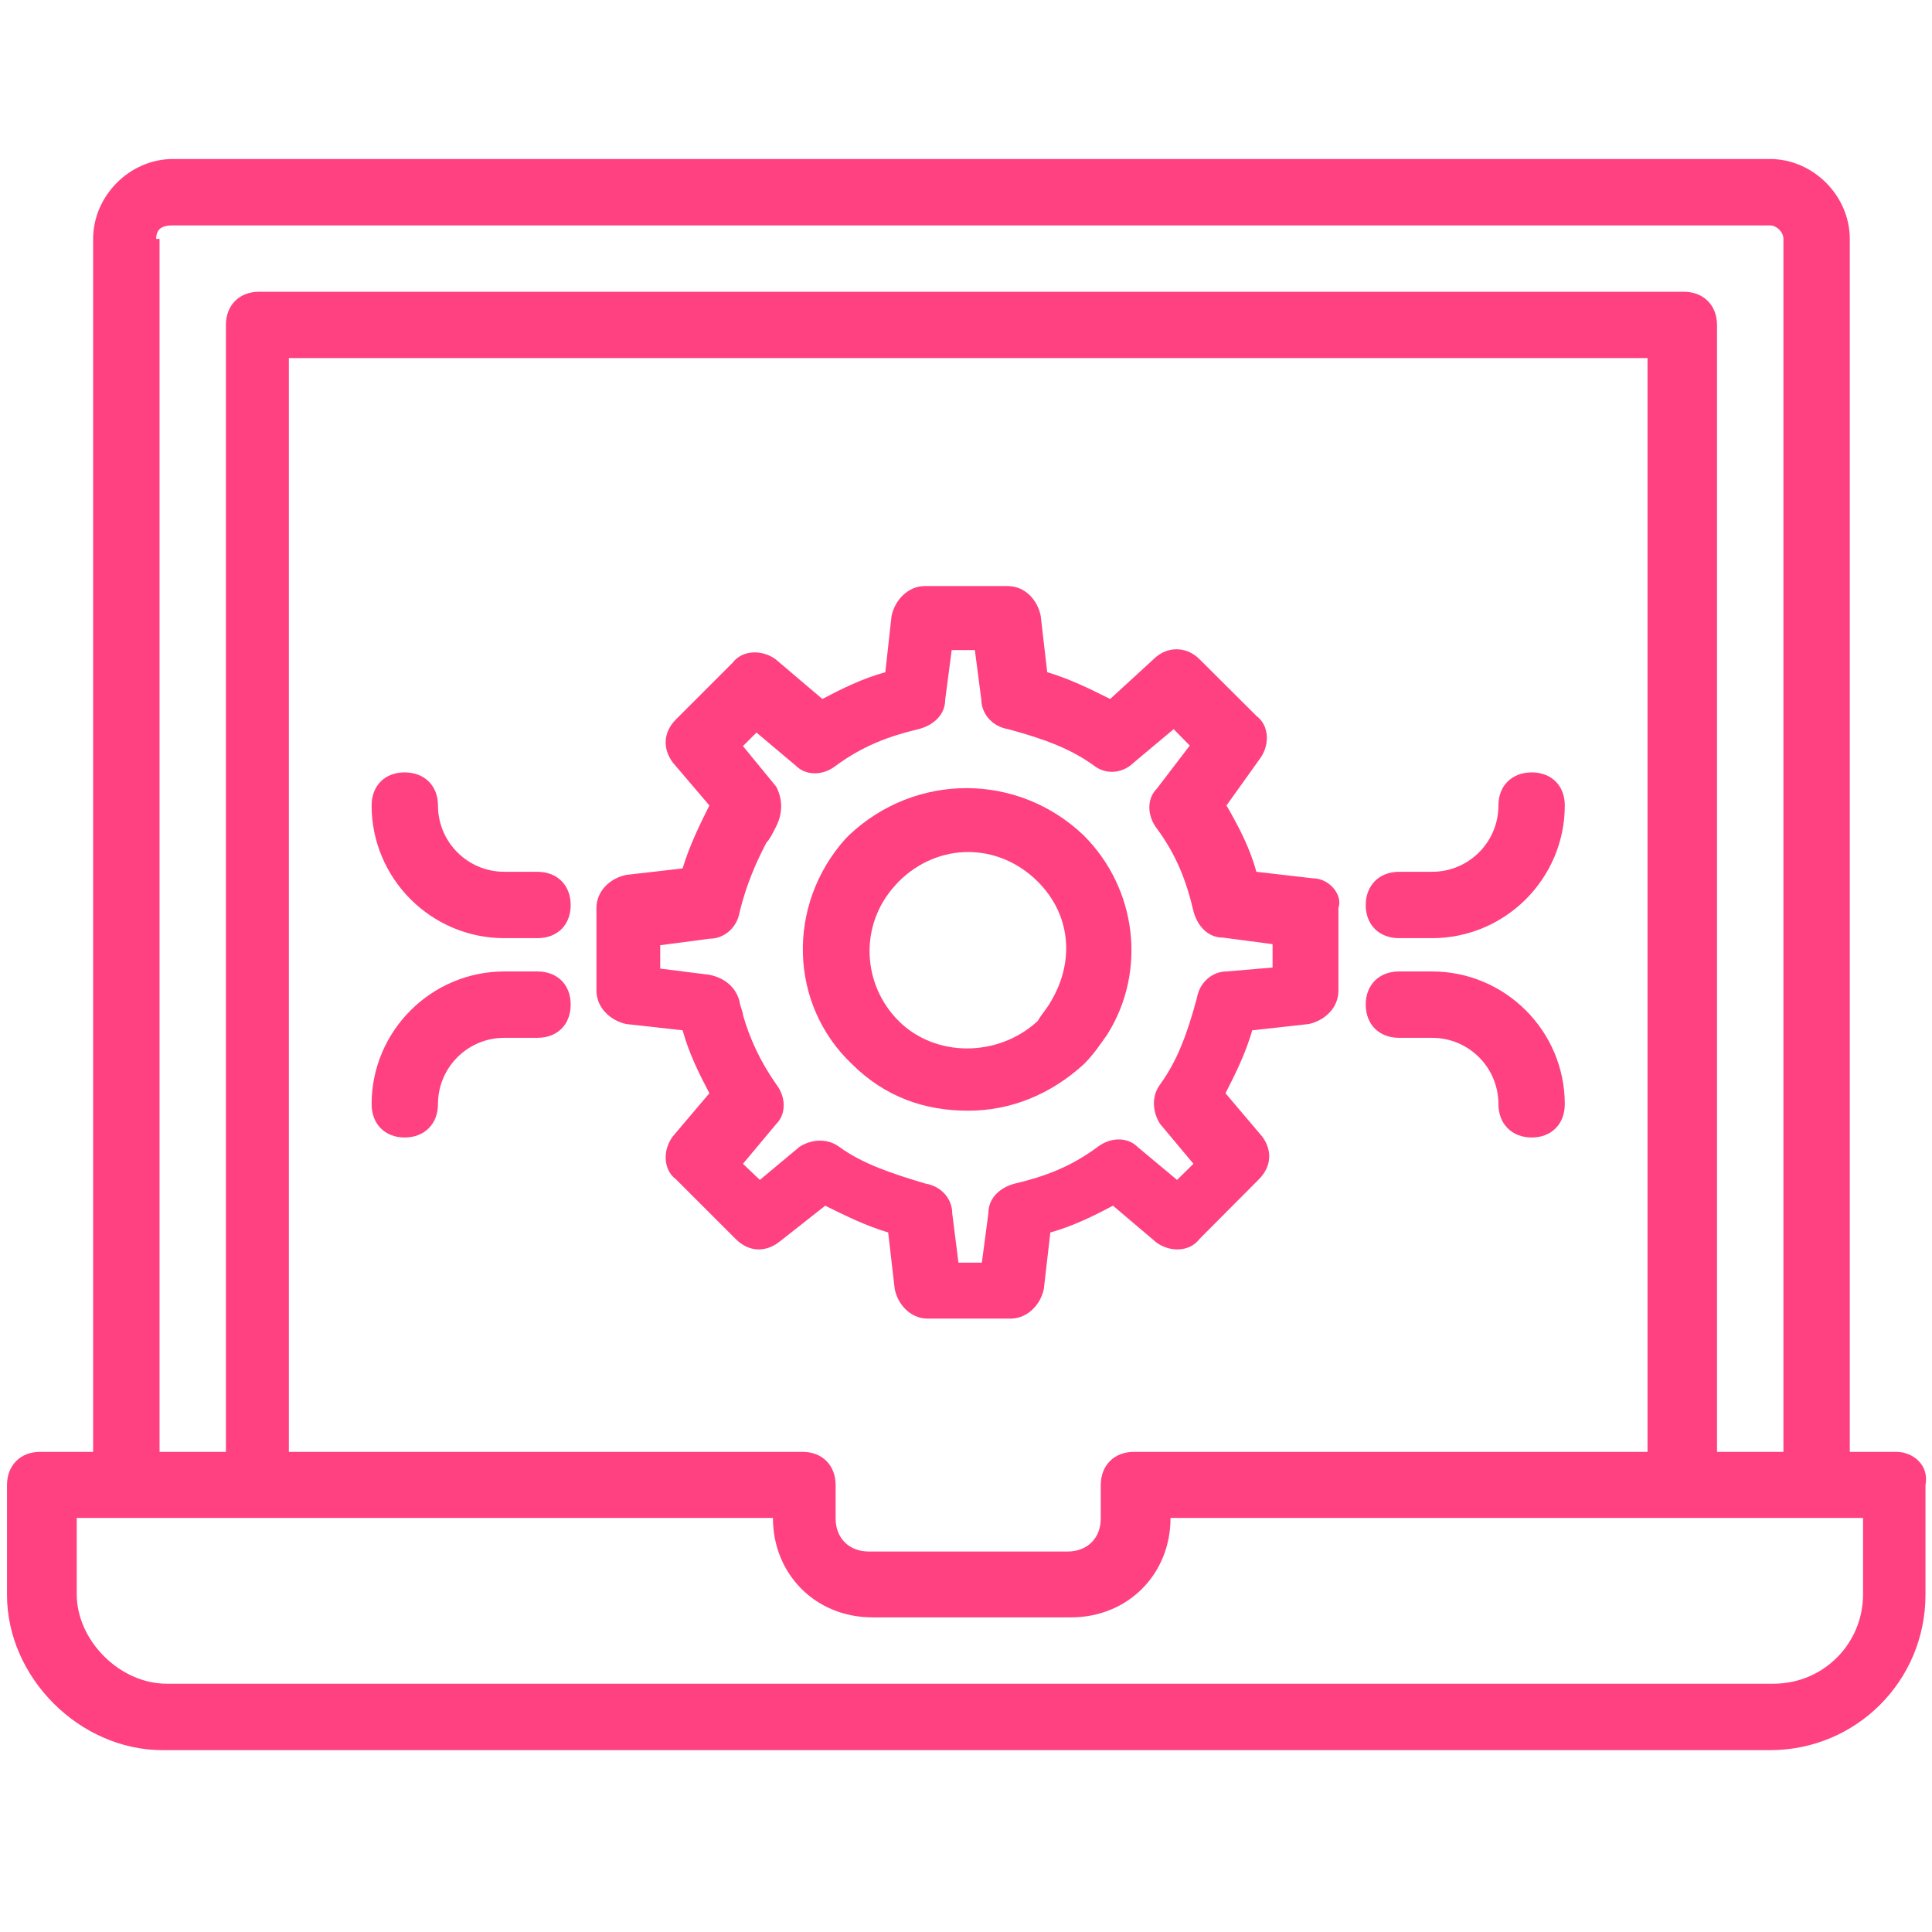
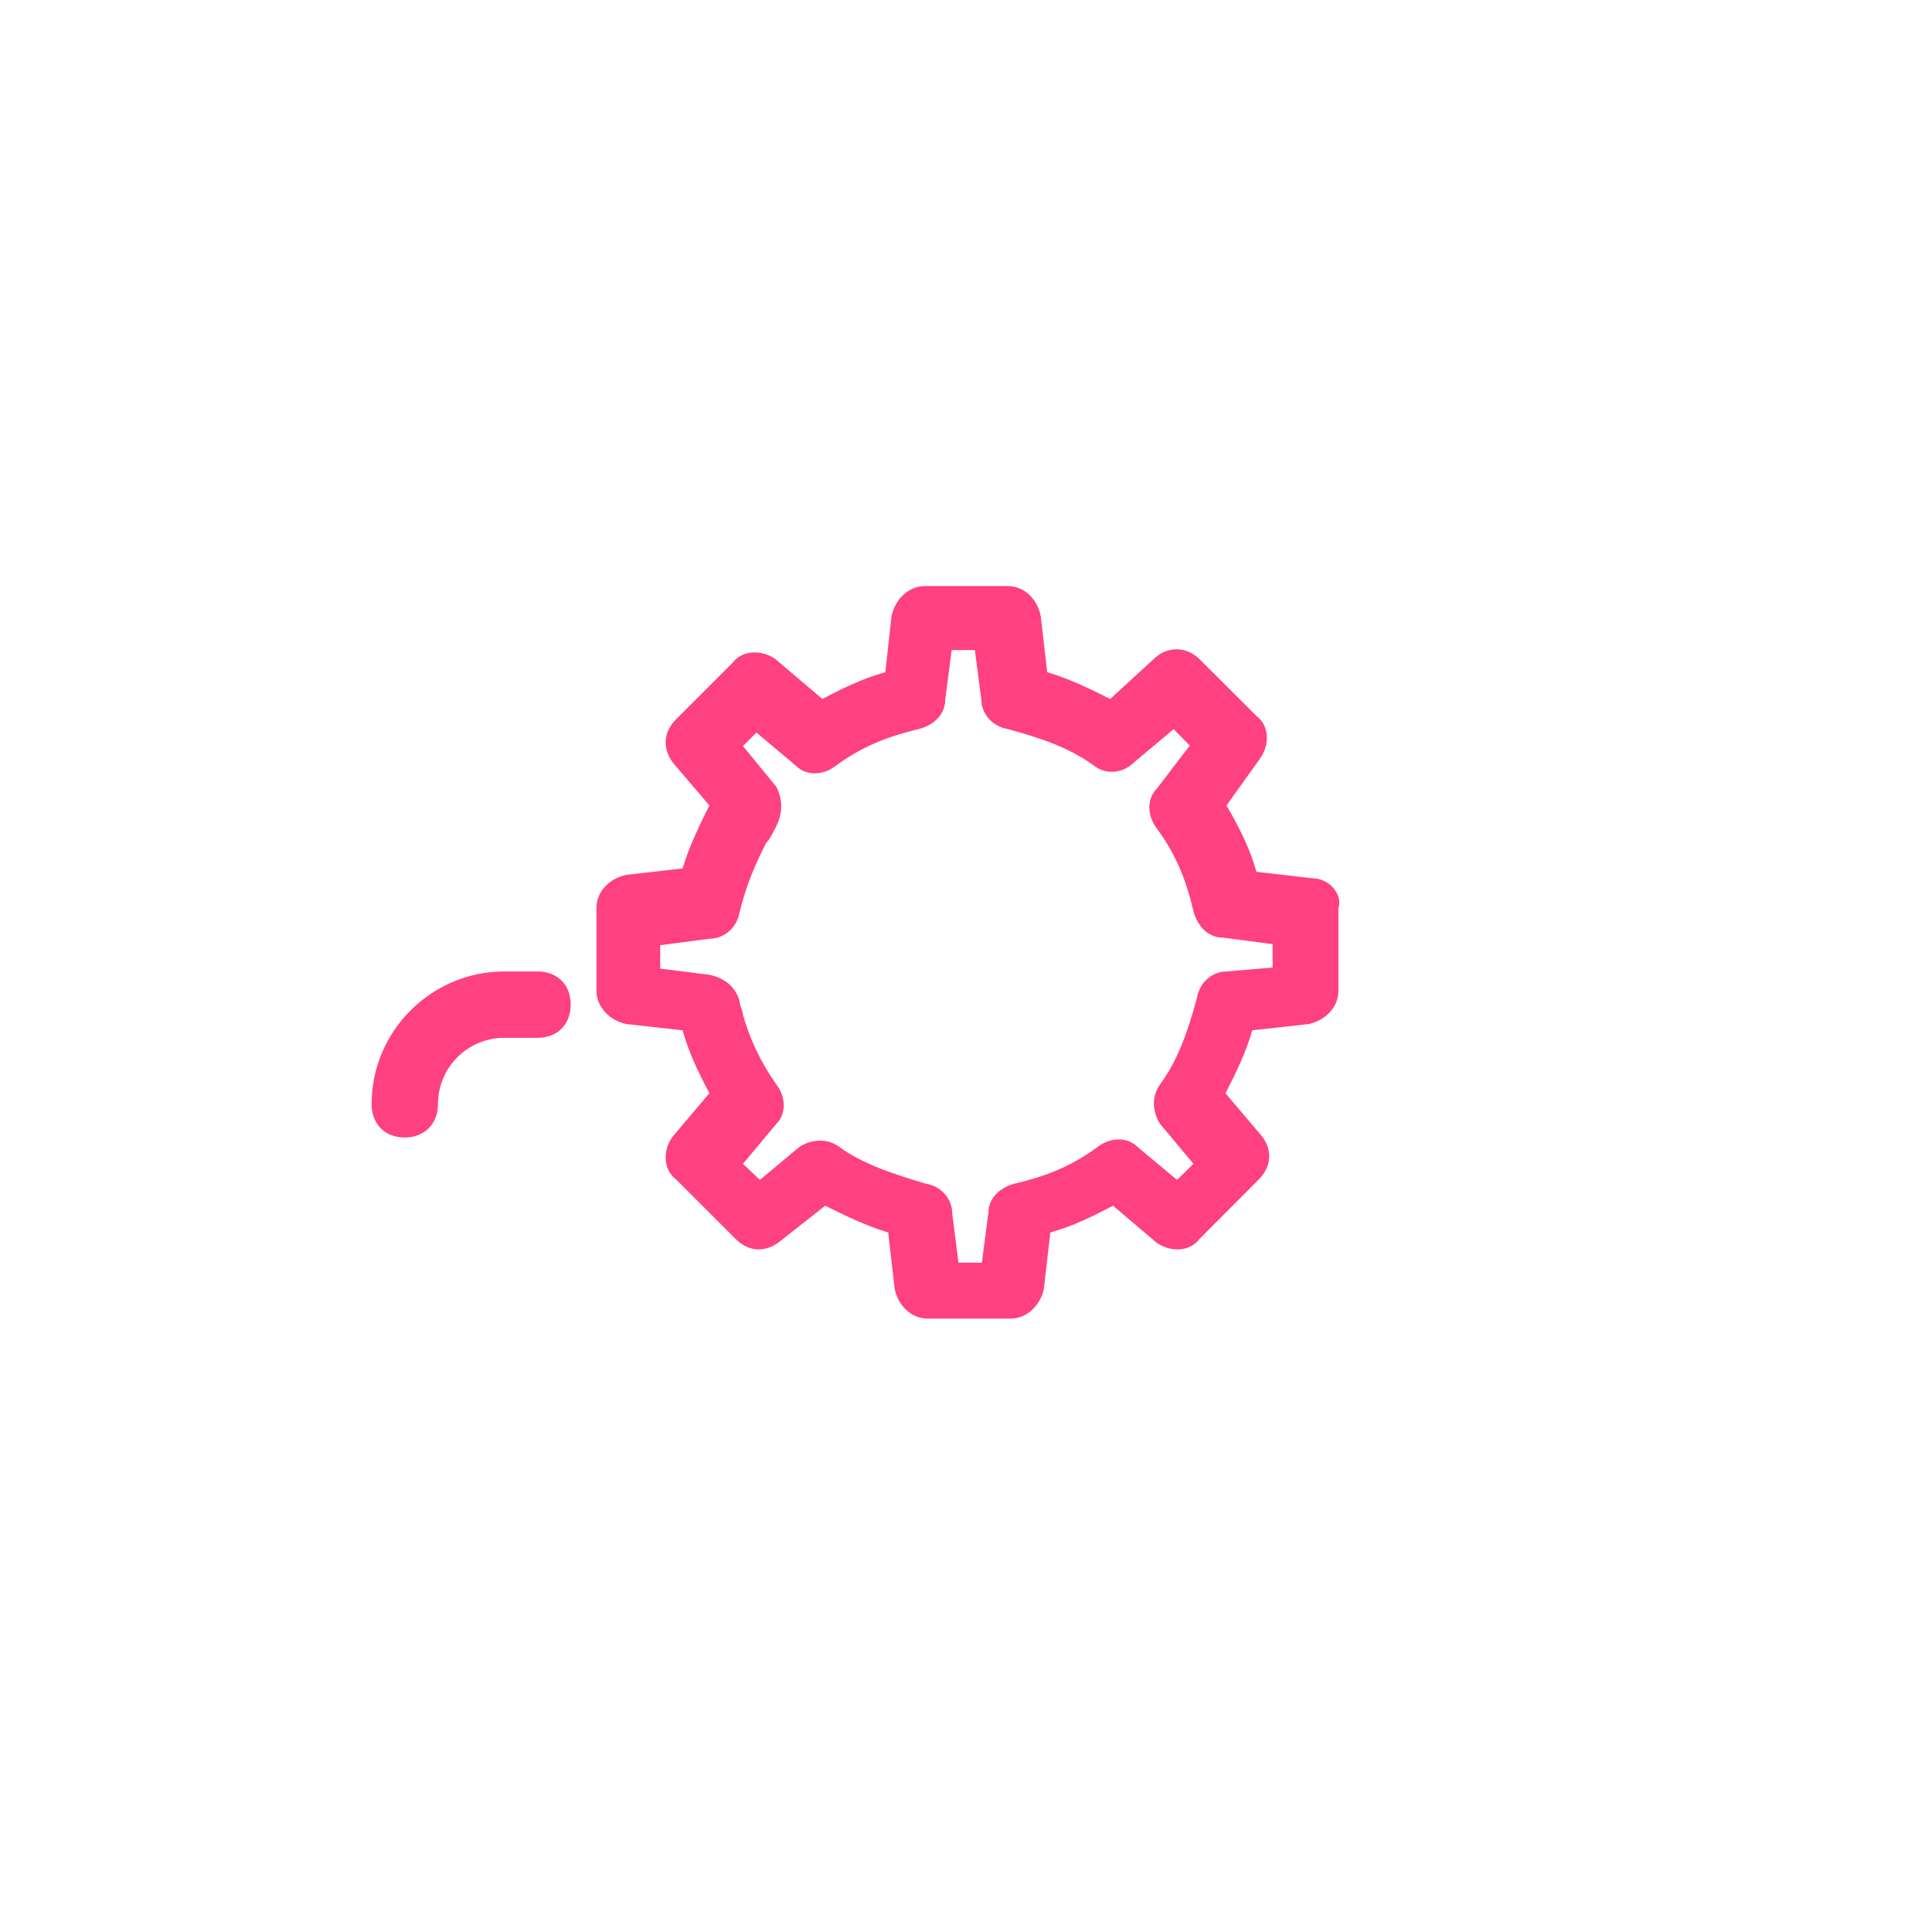
<svg xmlns="http://www.w3.org/2000/svg" width="29pt" height="29pt" viewBox="0 0 29 29">
  <g id="surface1">
-     <path style=" stroke:none;fill-rule:nonzero;fill:rgb(100%,25.098%,50.588%);fill-opacity:1;" d="M 28.465 21.793 L 27.766 21.793 L 27.766 3.586 C 27.766 2.938 27.215 2.387 26.57 2.387 L 2.594 2.387 C 1.949 2.387 1.398 2.938 1.398 3.586 L 1.398 21.793 L 0.602 21.793 C 0.305 21.793 0.105 21.996 0.105 22.293 L 0.105 23.938 C 0.105 25.18 1.195 26.27 2.438 26.27 L 26.57 26.27 C 27.863 26.27 28.902 25.23 28.902 23.938 L 28.902 22.293 C 28.961 21.988 28.711 21.793 28.465 21.793 Z M 2.344 3.586 C 2.344 3.434 2.438 3.383 2.586 3.383 L 26.57 3.383 C 26.664 3.383 26.77 3.48 26.77 3.586 L 26.77 21.793 L 25.773 21.793 L 25.773 4.879 C 25.773 4.582 25.57 4.379 25.273 4.379 L 3.891 4.379 C 3.59 4.379 3.391 4.582 3.391 4.879 L 3.391 21.793 L 2.395 21.793 L 2.395 3.586 Z M 17.02 21.793 C 16.723 21.793 16.523 21.996 16.523 22.293 L 16.523 22.793 C 16.523 23.09 16.32 23.289 16.023 23.289 L 13.043 23.289 C 12.746 23.289 12.543 23.09 12.543 22.793 L 12.543 22.293 C 12.543 21.996 12.344 21.793 12.047 21.793 L 4.336 21.793 L 4.336 5.375 L 24.73 5.375 L 24.73 21.793 Z M 27.965 23.93 C 27.965 24.672 27.371 25.273 26.621 25.273 L 2.5 25.273 C 1.801 25.273 1.152 24.629 1.152 23.93 L 1.152 22.785 L 11.602 22.785 C 11.602 23.633 12.246 24.277 13.094 24.277 L 16.078 24.277 C 16.926 24.277 17.57 23.633 17.57 22.785 L 27.965 22.785 Z M 27.965 23.93 " />
    <path style=" stroke:none;fill-rule:nonzero;fill:rgb(100%,25.098%,50.588%);fill-opacity:1;" d="M 19.707 13.184 L 18.859 13.086 C 18.762 12.738 18.613 12.441 18.41 12.09 L 18.91 11.391 C 19.059 11.191 19.059 10.895 18.859 10.746 L 18.008 9.898 C 17.809 9.695 17.512 9.695 17.312 9.898 L 16.664 10.492 C 16.367 10.344 16.07 10.195 15.719 10.09 L 15.621 9.242 C 15.57 8.996 15.379 8.797 15.125 8.797 L 13.883 8.797 C 13.637 8.797 13.438 8.996 13.383 9.242 L 13.289 10.09 C 12.938 10.188 12.641 10.336 12.344 10.492 L 11.645 9.898 C 11.445 9.75 11.145 9.75 10.996 9.949 L 10.148 10.797 C 9.949 10.996 9.949 11.242 10.098 11.445 L 10.648 12.09 C 10.5 12.387 10.352 12.688 10.246 13.035 L 9.398 13.133 C 9.152 13.184 8.953 13.379 8.953 13.629 L 8.953 14.871 C 8.953 15.117 9.152 15.316 9.398 15.371 L 10.246 15.465 C 10.344 15.816 10.492 16.113 10.648 16.41 L 10.098 17.059 C 9.949 17.258 9.949 17.555 10.148 17.703 L 11.043 18.598 C 11.242 18.797 11.488 18.797 11.688 18.648 L 12.387 18.098 C 12.688 18.246 12.984 18.395 13.332 18.5 L 13.43 19.348 C 13.48 19.594 13.676 19.793 13.926 19.793 L 15.168 19.793 C 15.414 19.793 15.617 19.594 15.668 19.348 L 15.766 18.5 C 16.113 18.402 16.41 18.254 16.707 18.098 L 17.355 18.648 C 17.555 18.797 17.855 18.797 18.004 18.598 L 18.895 17.703 C 19.094 17.504 19.094 17.258 18.945 17.059 L 18.395 16.41 C 18.547 16.113 18.695 15.816 18.797 15.465 L 19.645 15.371 C 19.891 15.316 20.09 15.125 20.09 14.871 L 20.09 13.629 C 20.16 13.438 19.957 13.184 19.707 13.184 Z M 18.41 14.582 C 18.211 14.582 18.008 14.73 17.965 14.984 C 17.816 15.535 17.668 15.926 17.414 16.277 C 17.266 16.477 17.316 16.723 17.414 16.871 L 17.914 17.469 L 17.668 17.711 L 17.074 17.215 C 16.926 17.066 16.672 17.066 16.477 17.215 C 16.078 17.512 15.684 17.66 15.234 17.766 C 15.035 17.816 14.836 17.965 14.836 18.211 L 14.738 18.953 L 14.387 18.953 L 14.293 18.211 C 14.293 18.008 14.145 17.809 13.891 17.766 C 13.391 17.617 12.945 17.469 12.598 17.215 C 12.395 17.066 12.148 17.117 12 17.215 L 11.406 17.711 L 11.152 17.469 L 11.652 16.871 C 11.801 16.723 11.801 16.469 11.652 16.277 C 11.406 15.926 11.25 15.578 11.152 15.234 C 11.152 15.184 11.102 15.086 11.102 15.035 C 11.051 14.836 10.902 14.688 10.656 14.633 L 9.91 14.539 L 9.91 14.188 L 10.656 14.09 C 10.855 14.09 11.059 13.941 11.102 13.691 C 11.199 13.289 11.348 12.945 11.504 12.648 C 11.555 12.598 11.602 12.5 11.652 12.402 C 11.75 12.203 11.75 12 11.652 11.809 L 11.152 11.199 L 11.355 10.996 L 11.949 11.496 C 12.098 11.645 12.352 11.645 12.543 11.496 C 12.945 11.199 13.34 11.051 13.785 10.945 C 13.988 10.895 14.188 10.746 14.188 10.5 L 14.285 9.758 L 14.633 9.758 L 14.73 10.5 C 14.73 10.699 14.879 10.902 15.133 10.945 C 15.684 11.094 16.078 11.242 16.426 11.496 C 16.625 11.645 16.871 11.594 17.02 11.445 L 17.617 10.945 L 17.859 11.191 L 17.363 11.84 C 17.215 11.988 17.215 12.238 17.363 12.434 C 17.66 12.836 17.809 13.227 17.914 13.676 C 17.965 13.875 18.113 14.074 18.359 14.074 L 19.102 14.172 L 19.102 14.523 Z M 18.41 14.582 " />
-     <path style=" stroke:none;fill-rule:nonzero;fill:rgb(100%,25.098%,50.588%);fill-opacity:1;" d="M 12.746 12.535 L 12.691 12.59 C 11.801 13.586 11.844 15.078 12.789 15.973 C 13.289 16.469 13.883 16.672 14.531 16.672 C 15.176 16.672 15.773 16.426 16.27 15.973 C 16.418 15.824 16.516 15.676 16.621 15.527 C 17.215 14.582 17.066 13.34 16.27 12.543 C 15.281 11.594 13.742 11.594 12.746 12.535 Z M 13.488 15.324 C 12.938 14.773 12.895 13.883 13.438 13.289 L 13.488 13.234 C 14.082 12.641 14.984 12.641 15.578 13.234 C 16.078 13.734 16.129 14.434 15.777 15.027 C 15.727 15.125 15.629 15.23 15.578 15.324 C 14.984 15.875 14.039 15.875 13.488 15.324 Z M 13.488 15.324 " />
-     <path style=" stroke:none;fill-rule:nonzero;fill:rgb(100%,25.098%,50.588%);fill-opacity:1;" d="M 8.066 13.086 L 7.57 13.086 C 7.02 13.086 6.574 12.641 6.574 12.09 C 6.574 11.793 6.371 11.594 6.074 11.594 C 5.777 11.594 5.578 11.793 5.578 12.09 C 5.578 13.184 6.469 14.082 7.57 14.082 L 8.066 14.082 C 8.367 14.082 8.566 13.883 8.566 13.586 C 8.566 13.289 8.367 13.086 8.066 13.086 Z M 8.066 13.086 " />
    <path style=" stroke:none;fill-rule:nonzero;fill:rgb(100%,25.098%,50.588%);fill-opacity:1;" d="M 8.066 14.582 L 7.57 14.582 C 6.477 14.582 5.578 15.473 5.578 16.574 C 5.578 16.871 5.777 17.074 6.074 17.074 C 6.371 17.074 6.574 16.871 6.574 16.574 C 6.574 16.023 7.02 15.578 7.57 15.578 L 8.066 15.578 C 8.367 15.578 8.566 15.379 8.566 15.078 C 8.566 14.781 8.367 14.582 8.066 14.582 Z M 8.066 14.582 " />
-     <path style=" stroke:none;fill-rule:nonzero;fill:rgb(100%,25.098%,50.588%);fill-opacity:1;" d="M 21 14.082 L 21.496 14.082 C 22.59 14.082 23.488 13.191 23.488 12.09 C 23.488 11.793 23.289 11.594 22.992 11.594 C 22.695 11.594 22.492 11.793 22.492 12.09 C 22.492 12.641 22.047 13.086 21.496 13.086 L 21 13.086 C 20.703 13.086 20.5 13.289 20.5 13.586 C 20.5 13.883 20.703 14.082 21 14.082 Z M 21 14.082 " />
-     <path style=" stroke:none;fill-rule:nonzero;fill:rgb(100%,25.098%,50.588%);fill-opacity:1;" d="M 21.496 14.582 L 21 14.582 C 20.703 14.582 20.5 14.781 20.5 15.078 C 20.5 15.379 20.703 15.578 21 15.578 L 21.496 15.578 C 22.047 15.578 22.492 16.023 22.492 16.574 C 22.492 16.871 22.695 17.074 22.992 17.074 C 23.289 17.074 23.488 16.871 23.488 16.574 C 23.488 15.473 22.59 14.582 21.496 14.582 Z M 21.496 14.582 " />
  </g>
</svg>